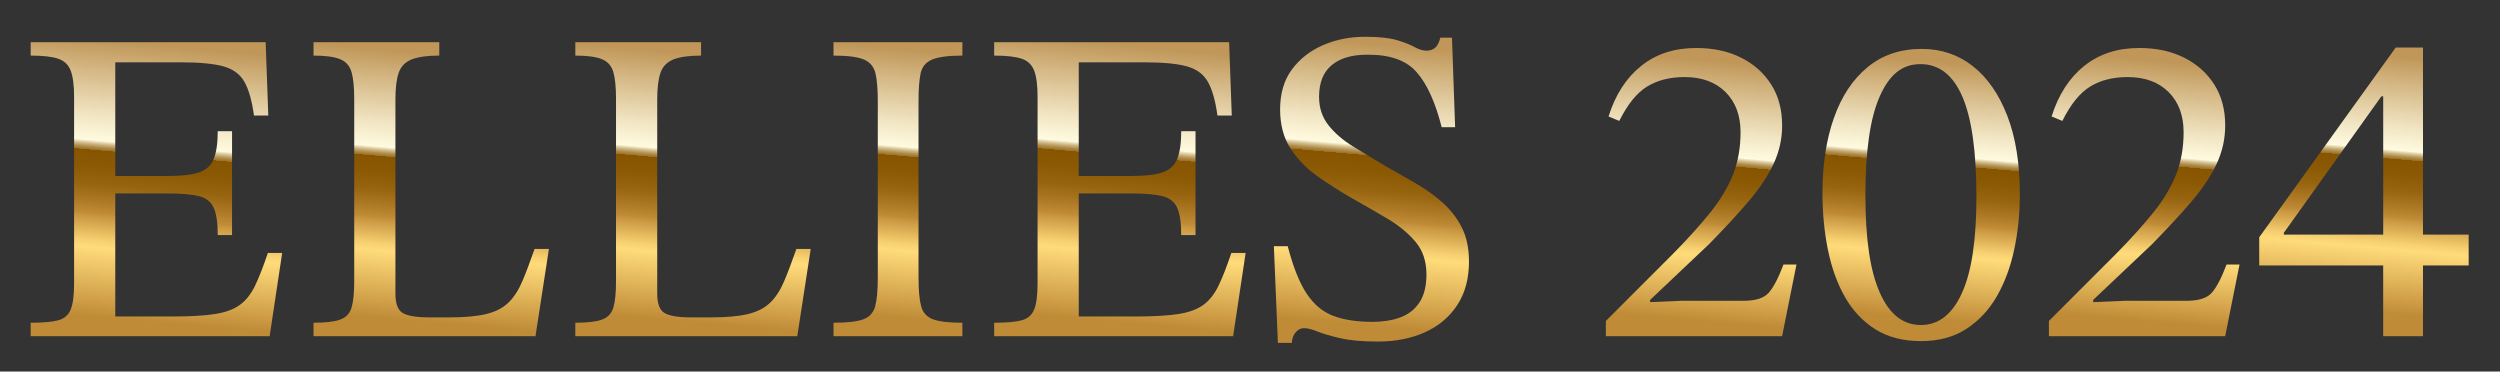
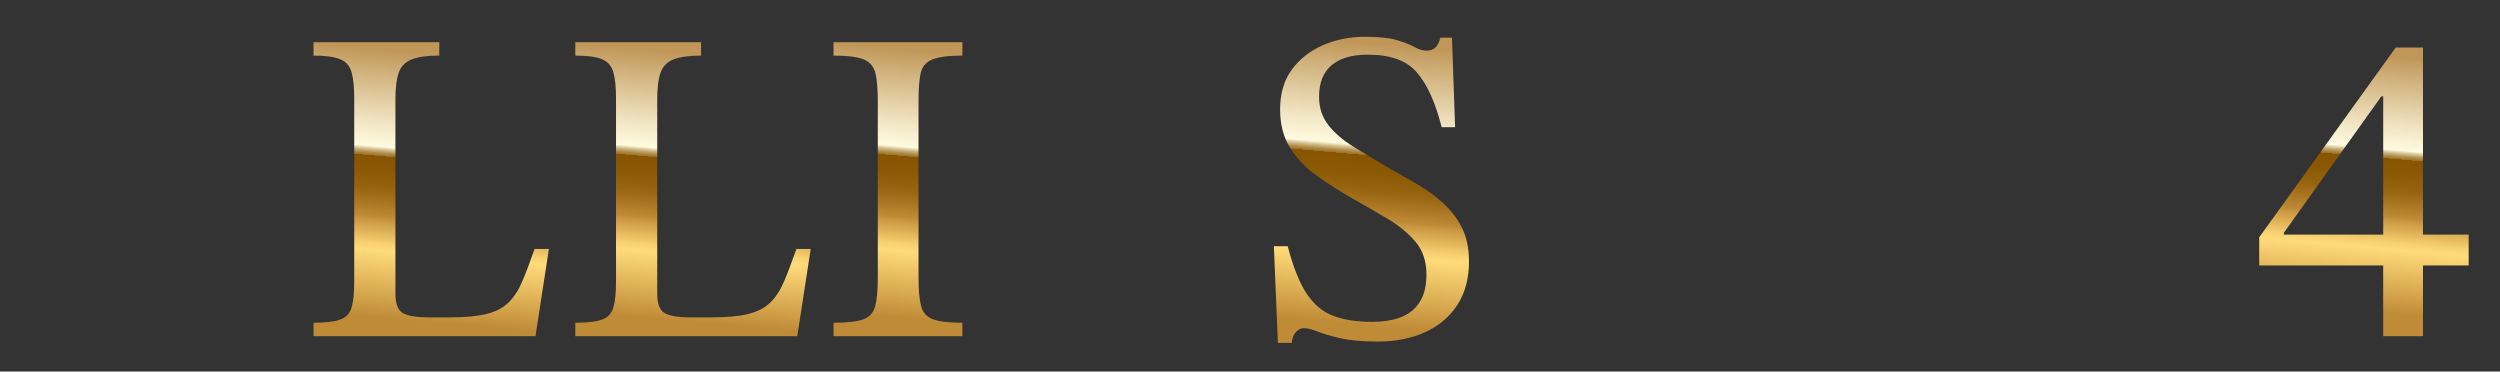
<svg xmlns="http://www.w3.org/2000/svg" xmlns:xlink="http://www.w3.org/1999/xlink" id="Layer_1" data-name="Layer 1" width="1629.57" height="242.18" viewBox="0 0 1629.57 242.18">
  <rect x="0" y="0" width="1629.57" height="242.18" fill="#333333" stroke="none" />
  <defs>
    <style>
      .cls-1 {
        fill: url(#linear-gradient);
      }

      .cls-1, .cls-2, .cls-3, .cls-4, .cls-5, .cls-6, .cls-7, .cls-8, .cls-9, .cls-10 {
        stroke-width: 0px;
      }

      .cls-2 {
        fill: url(#linear-gradient-10);
      }

      .cls-3 {
        fill: url(#linear-gradient-4);
      }

      .cls-4 {
        fill: url(#linear-gradient-2);
      }

      .cls-5 {
        fill: url(#linear-gradient-3);
      }

      .cls-6 {
        fill: url(#linear-gradient-8);
      }

      .cls-7 {
        fill: url(#linear-gradient-9);
      }

      .cls-8 {
        fill: url(#linear-gradient-7);
      }

      .cls-9 {
        fill: url(#linear-gradient-5);
      }

      .cls-10 {
        fill: url(#linear-gradient-6);
      }
    </style>
    <linearGradient id="linear-gradient" x1="108.47" y1="21.84" x2="90.67" y2="225.32" gradientUnits="userSpaceOnUse">
      <stop offset=".04" stop-color="#c09759" />
      <stop offset=".11" stop-color="#cfaf79" />
      <stop offset=".28" stop-color="#f1e5c3" />
      <stop offset=".36" stop-color="#fffbe0" />
      <stop offset=".36" stop-color="#faf4d7" />
      <stop offset=".37" stop-color="#d1bc8b" />
      <stop offset=".38" stop-color="#b18f4f" />
      <stop offset=".39" stop-color="#9a6f24" />
      <stop offset=".39" stop-color="#8c5b09" />
      <stop offset=".39" stop-color="#875400" />
      <stop offset=".44" stop-color="#8b5804" />
      <stop offset=".5" stop-color="#976410" />
      <stop offset=".55" stop-color="#ac7824" />
      <stop offset=".59" stop-color="#c08b37" />
      <stop offset=".6" stop-color="#c99640" />
      <stop offset=".65" stop-color="#e6bb5f" />
      <stop offset=".68" stop-color="#f8d272" />
      <stop offset=".7" stop-color="#ffdb7a" />
      <stop offset=".87" stop-color="#cf9e47" />
      <stop offset=".92" stop-color="#c08b37" />
    </linearGradient>
    <linearGradient id="linear-gradient-2" x1="286.96" y1="27.55" x2="269.7" y2="224.85" xlink:href="#linear-gradient" />
    <linearGradient id="linear-gradient-3" x1="457.62" y1="27.55" x2="440.36" y2="224.85" xlink:href="#linear-gradient" />
    <linearGradient id="linear-gradient-4" x1="593.95" y1="24.58" x2="576.68" y2="222.05" xlink:href="#linear-gradient" />
    <linearGradient id="linear-gradient-5" x1="736.49" x2="718.69" xlink:href="#linear-gradient" />
    <linearGradient id="linear-gradient-6" x1="904.72" y1="20.93" x2="886.59" y2="228.19" xlink:href="#linear-gradient" />
    <linearGradient id="linear-gradient-7" x1="1117.82" y1="32.04" x2="1101.04" y2="223.88" xlink:href="#linear-gradient" />
    <linearGradient id="linear-gradient-8" x1="1260.46" y1="32.31" x2="1243.88" y2="221.9" xlink:href="#linear-gradient" />
    <linearGradient id="linear-gradient-9" x1="1406.62" y1="32.04" x2="1389.84" y2="223.88" xlink:href="#linear-gradient" />
    <linearGradient id="linear-gradient-10" x1="1552.72" y1="28.65" x2="1536.19" y2="217.62" xlink:href="#linear-gradient" />
  </defs>
-   <path class="cls-1" d="M175.77,219.13H20v-8.76c7.98,0,13.96-.52,17.95-1.59,3.99-1.07,6.72-3.47,8.17-7.15,1.47-3.7,2.18-9.33,2.18-16.93V63.08c0-7.38-.71-13.03-2.18-16.93-1.45-3.89-4.18-6.5-8.17-7.88-3.99-1.35-9.97-2.04-17.95-2.04v-8.74h153.16l1.73,47.83h-9.33c-1.35-9.73-3.44-17.07-6.27-22.03s-7.41-8.31-13.72-10.06c-6.31-1.73-15.5-2.61-27.56-2.61h-42.87v74.09h34.11c8.95,0,15.76-.78,20.44-2.33,4.65-1.57,7.86-4.49,9.61-8.76s2.63-10.3,2.63-18.09h9.33v67.68h-9.33c0-7.98-.88-13.91-2.63-17.8-1.76-3.87-4.96-6.41-9.61-7.57-4.68-1.16-11.49-1.76-20.44-1.76h-34.11v80.21h37.62c11.28,0,20.37-.52,27.28-1.59,6.91-1.07,12.34-3.06,16.33-5.98,3.99-2.92,7.29-7.1,9.92-12.56,2.61-5.44,5.39-12.53,8.31-21.29h9.33l-8.17,54.27Z" />
  <path class="cls-4" d="M349.04,219.13h-144.68v-8.76c7.79,0,13.55-.66,17.35-2.04,3.8-1.35,6.27-3.96,7.45-7.86,1.16-3.89,1.73-9.64,1.73-17.21v-118.74c0-7.57-.57-13.41-1.73-17.49-1.19-4.08-3.66-6.91-7.45-8.45-3.8-1.57-9.57-2.35-17.35-2.35v-8.74h81.97v8.74c-7.79,0-13.77.83-17.95,2.49s-7,4.51-8.45,8.59c-1.45,4.08-2.18,9.92-2.18,17.52v126.6c0,6.41,1.54,10.59,4.65,12.53s8.95,2.92,17.52,2.92h13.41c9.71,0,17.59-.74,23.62-2.18,6.03-1.47,10.85-3.94,14.46-7.45,3.58-3.49,6.6-8.12,9.02-13.84,2.45-5.74,5.1-12.79,8.02-21.15h9.35l-8.76,56.88Z" />
  <path class="cls-5" d="M519.69,219.13h-144.68v-8.76c7.79,0,13.55-.66,17.35-2.04,3.8-1.35,6.27-3.96,7.45-7.86,1.16-3.89,1.73-9.64,1.73-17.21v-118.74c0-7.57-.57-13.41-1.73-17.49-1.19-4.08-3.66-6.91-7.45-8.45-3.8-1.57-9.57-2.35-17.35-2.35v-8.74h81.97v8.74c-7.79,0-13.77.83-17.95,2.49s-7,4.51-8.45,8.59-2.18,9.92-2.18,17.52v126.6c0,6.41,1.54,10.59,4.65,12.53s8.95,2.92,17.52,2.92h13.41c9.71,0,17.59-.74,23.62-2.18,6.03-1.47,10.85-3.94,14.46-7.45,3.58-3.49,6.6-8.12,9.02-13.84,2.45-5.74,5.1-12.79,8.02-21.15h9.35l-8.76,56.88Z" />
  <path class="cls-3" d="M627.32,219.13h-84.01v-8.76c8.74,0,15.17-.71,19.25-2.18,4.08-1.45,6.69-4.27,7.88-8.45,1.16-4.18,1.73-10.44,1.73-18.82v-114.92c0-7.6-.47-13.58-1.45-17.95s-3.47-7.43-7.43-9.19c-3.99-1.76-10.66-2.63-19.99-2.63v-8.74h84.01v8.74c-9.14,0-15.76.88-19.85,2.63-4.08,1.76-6.55,4.82-7.43,9.19s-1.31,10.35-1.31,17.95v114.92c0,8.38.57,14.65,1.73,18.82,1.16,4.18,3.8,7,7.88,8.45,4.08,1.47,10.4,2.18,18.97,2.18v8.76Z" />
-   <path class="cls-9" d="M803.79,219.13h-155.77v-8.76c7.98,0,13.96-.52,17.95-1.59,3.99-1.07,6.72-3.47,8.17-7.15,1.47-3.7,2.18-9.33,2.18-16.93V63.08c0-7.38-.71-13.03-2.18-16.93-1.45-3.89-4.18-6.5-8.17-7.88-3.99-1.35-9.97-2.04-17.95-2.04v-8.74h153.16l1.73,47.83h-9.33c-1.35-9.73-3.44-17.07-6.27-22.03s-7.41-8.31-13.72-10.06c-6.31-1.73-15.5-2.61-27.56-2.61h-42.87v74.09h34.11c8.95,0,15.76-.78,20.44-2.33,4.65-1.57,7.86-4.49,9.61-8.76,1.76-4.27,2.63-10.3,2.63-18.09h9.33v67.68h-9.33c0-7.98-.88-13.91-2.63-17.8-1.76-3.87-4.96-6.41-9.61-7.57-4.68-1.16-11.49-1.76-20.44-1.76h-34.11v80.21h37.62c11.28,0,20.37-.52,27.28-1.59,6.91-1.07,12.34-3.06,16.33-5.98,3.99-2.92,7.29-7.1,9.92-12.56,2.61-5.44,5.39-12.53,8.31-21.29h9.33l-8.17,54.27Z" />
  <path class="cls-10" d="M842.01,223.5h-9.04l-2.63-63h9.04c3.49,13.41,7.57,23.69,12.25,30.76,4.68,7.12,10.44,11.96,17.35,14.6,6.91,2.61,15.31,3.94,25.23,3.94,7.38,0,13.72-1.02,18.97-3.06,5.25-2.04,9.33-5.34,12.25-9.92,2.92-4.56,4.37-10.54,4.37-17.95,0-8.55-2.37-15.64-7.15-21.29-4.77-5.63-10.85-10.63-18.23-15.03-7.38-4.37-15.07-8.78-23.05-13.27-7.76-4.46-15.26-9.23-22.46-14.29-7.19-5.06-13.08-11.09-17.64-18.09-4.58-7-6.86-15.55-6.86-25.66s2.52-18.92,7.6-25.83c5.06-6.88,11.75-12.18,20.11-15.88,8.38-3.7,17.61-5.55,27.73-5.55,8.95,0,15.83.74,20.7,2.18,4.87,1.47,8.71,2.97,11.54,4.53,2.8,1.57,5.39,2.33,7.71,2.33s4.23-.62,5.7-1.9c1.45-1.26,2.56-3.44,3.35-6.55h7.6l2.04,58.35h-8.76c-4.08-16.14-9.52-28.11-16.33-35.89-6.81-7.76-17.61-11.56-32.38-11.37-9.92,0-17.61,2.28-23.05,6.86-5.44,4.56-8.17,11.42-8.17,20.56,0,7.19,2.04,13.36,6.12,18.52s9.42,9.78,16.05,13.86c6.6,4.08,13.51,8.26,20.72,12.53,6.41,3.7,12.87,7.41,19.39,11.09,6.5,3.7,12.44,7.88,17.78,12.56,5.34,4.65,9.64,10.11,12.84,16.33,3.2,6.22,4.82,13.7,4.82,22.46,0,11.28-2.59,20.82-7.74,28.58-5.15,7.79-12.2,13.67-21.15,17.66-8.95,3.96-19.06,5.96-30.34,5.96-10.11,0-18.33-.71-24.64-2.18-6.31-1.45-11.28-2.92-14.88-4.37-3.61-1.45-6.55-2.18-8.9-2.18-1.95,0-3.68.88-5.25,2.61-1.54,1.76-2.42,4.08-2.61,7Z" />
-   <path class="cls-8" d="M1161.66,219.13h-114.92v-9.92l44.34-44.34c9.71-9.9,17.78-18.9,24.21-26.97,6.41-8.07,11.23-16.19,14.43-24.36,3.2-8.17,4.82-17.31,4.82-27.42,0-10.9-3.28-19.61-9.78-26.11-6.53-6.5-15.41-9.78-26.68-9.78-9.54,0-17.66,2.04-24.36,6.12-6.72,4.08-12.79,11.58-18.23,22.46l-7-2.9c4.46-14.2,11.56-25.19,21.29-32.97,9.71-7.79,21.67-11.66,35.87-11.66,11.09,0,20.82,2.09,29.17,6.27,8.36,4.18,14.93,10.02,19.68,17.49,4.77,7.48,7.15,16.38,7.15,26.68,0,8.57-1.78,16.78-5.39,24.66-3.61,7.86-8.95,16-16.05,24.36-7.1,8.36-15.79,17.78-26.11,28.3l-38.5,36.46v1.45l20.44-.88h40.54c7.76,0,13.22-1.73,16.33-5.25,3.11-3.49,6.31-9.61,9.61-18.37h8.47l-9.35,46.67Z" />
-   <path class="cls-6" d="M1252.11,222.34c-11.66,0-21.58-2.59-29.74-7.71-8.17-5.15-14.79-12.2-19.85-21.15-5.06-8.95-8.74-19.25-11.09-30.93-2.33-11.66-3.49-23.9-3.49-36.75,0-18.47,2.47-34.75,7.43-48.85,4.96-14.1,12.25-25.14,21.89-33.11,9.61-7.98,21.44-11.96,35.44-11.96,12.63,0,23.71,3.75,33.26,11.23,9.52,7.5,17,18.28,22.46,32.38,5.44,14.1,8.17,31.17,8.17,51.2,0,12.44-1.21,24.4-3.66,35.87-2.42,11.49-6.22,21.7-11.37,30.62-5.15,8.95-11.82,16.05-19.99,21.29-8.17,5.27-17.99,7.88-29.46,7.88ZM1252.11,211.85c11.47,0,20.37-6.91,26.68-20.72,6.34-13.79,9.5-34.71,9.5-62.72,0-29.55-3.06-51.37-9.19-65.47-6.12-14.1-15.22-21.15-27.28-21.15s-20.32,7-26.54,21.01c-6.24,13.98-9.35,35.49-9.35,64.45s3.11,49.35,9.35,63.45c6.22,14.1,15.17,21.15,26.82,21.15Z" />
-   <path class="cls-7" d="M1450.46,219.13h-114.92v-9.92l44.34-44.34c9.71-9.9,17.78-18.9,24.21-26.97,6.41-8.07,11.23-16.19,14.43-24.36,3.2-8.17,4.82-17.31,4.82-27.42,0-10.9-3.28-19.61-9.78-26.11-6.53-6.5-15.41-9.78-26.68-9.78-9.54,0-17.66,2.04-24.36,6.12-6.72,4.08-12.79,11.58-18.23,22.46l-7-2.9c4.46-14.2,11.56-25.19,21.29-32.97,9.71-7.79,21.67-11.66,35.87-11.66,11.09,0,20.82,2.09,29.17,6.27,8.36,4.18,14.93,10.02,19.68,17.49,4.77,7.48,7.15,16.38,7.15,26.68,0,8.57-1.78,16.78-5.39,24.66-3.61,7.86-8.95,16-16.05,24.36-7.1,8.36-15.79,17.78-26.11,28.3l-38.5,36.46v1.45l20.44-.88h40.54c7.76,0,13.22-1.73,16.33-5.25,3.11-3.49,6.31-9.61,9.61-18.37h8.47l-9.35,46.67Z" />
  <path class="cls-2" d="M1579.38,219.13h-25.95v-46.1h-80.8v-18.37l88.97-123.68h17.78v121.94h29.77v20.11h-29.77v46.1ZM1488.68,151.74v1.19h64.76V62.79h-1.19l-63.57,88.95Z" />
</svg>